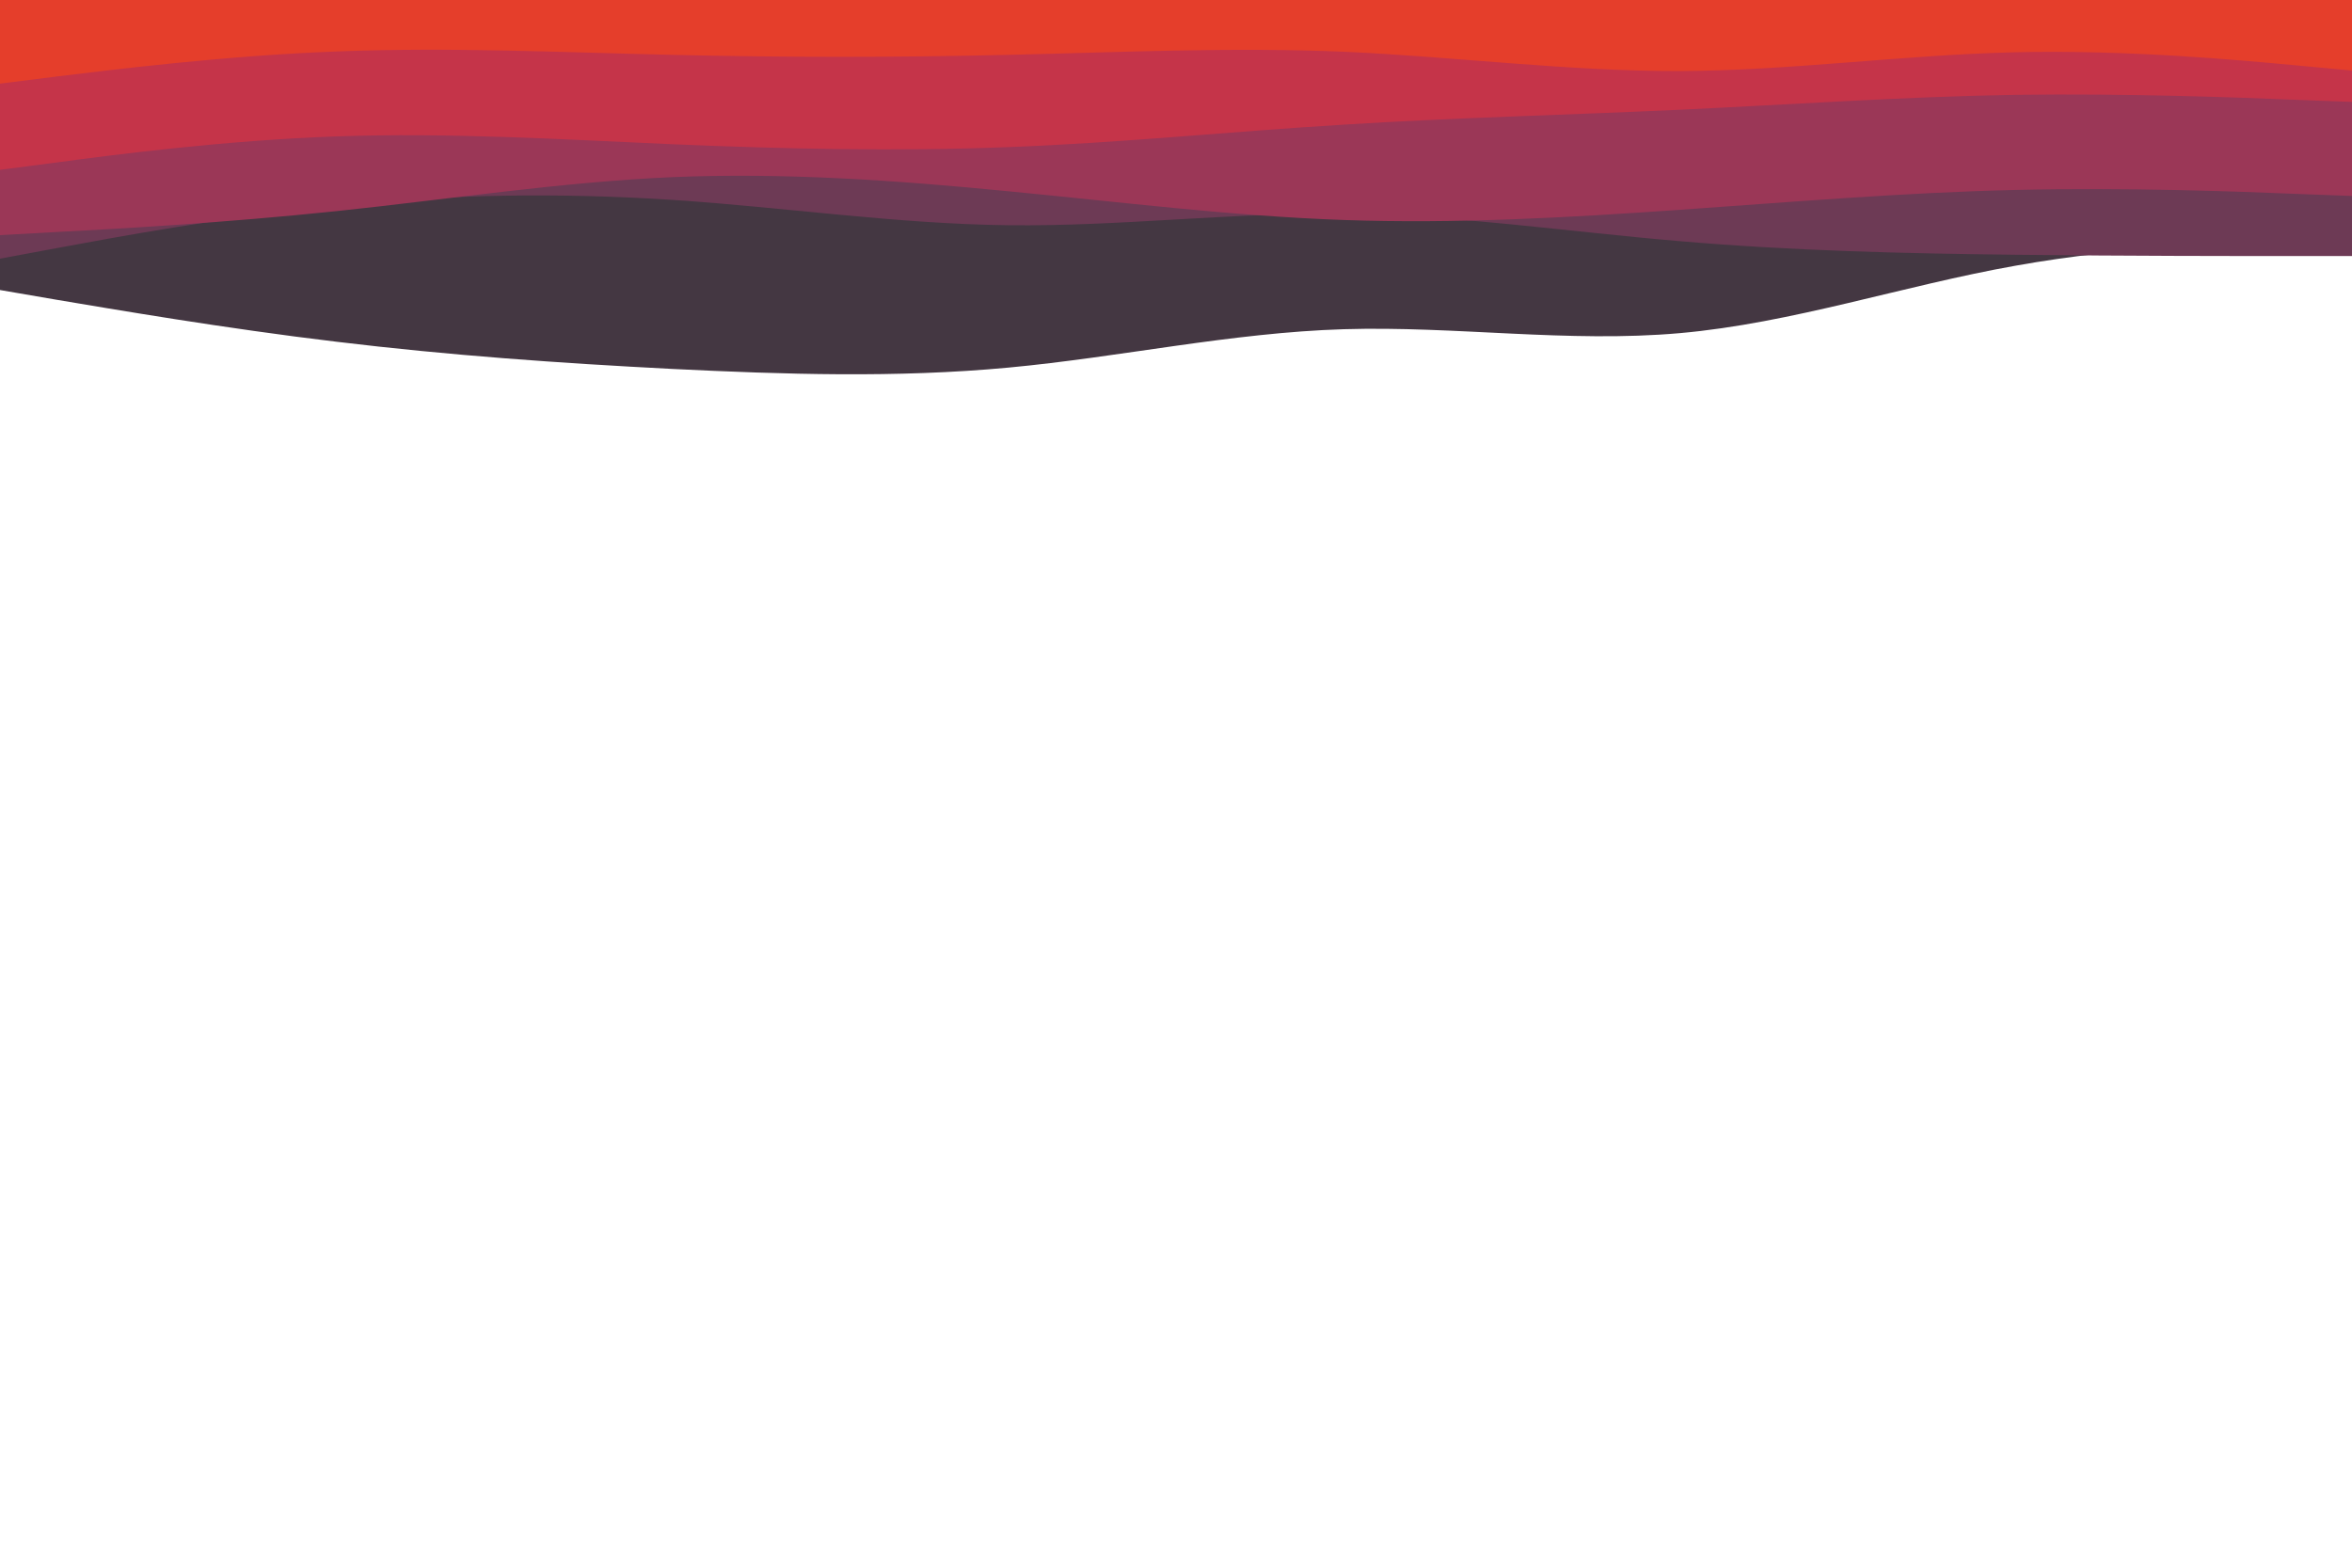
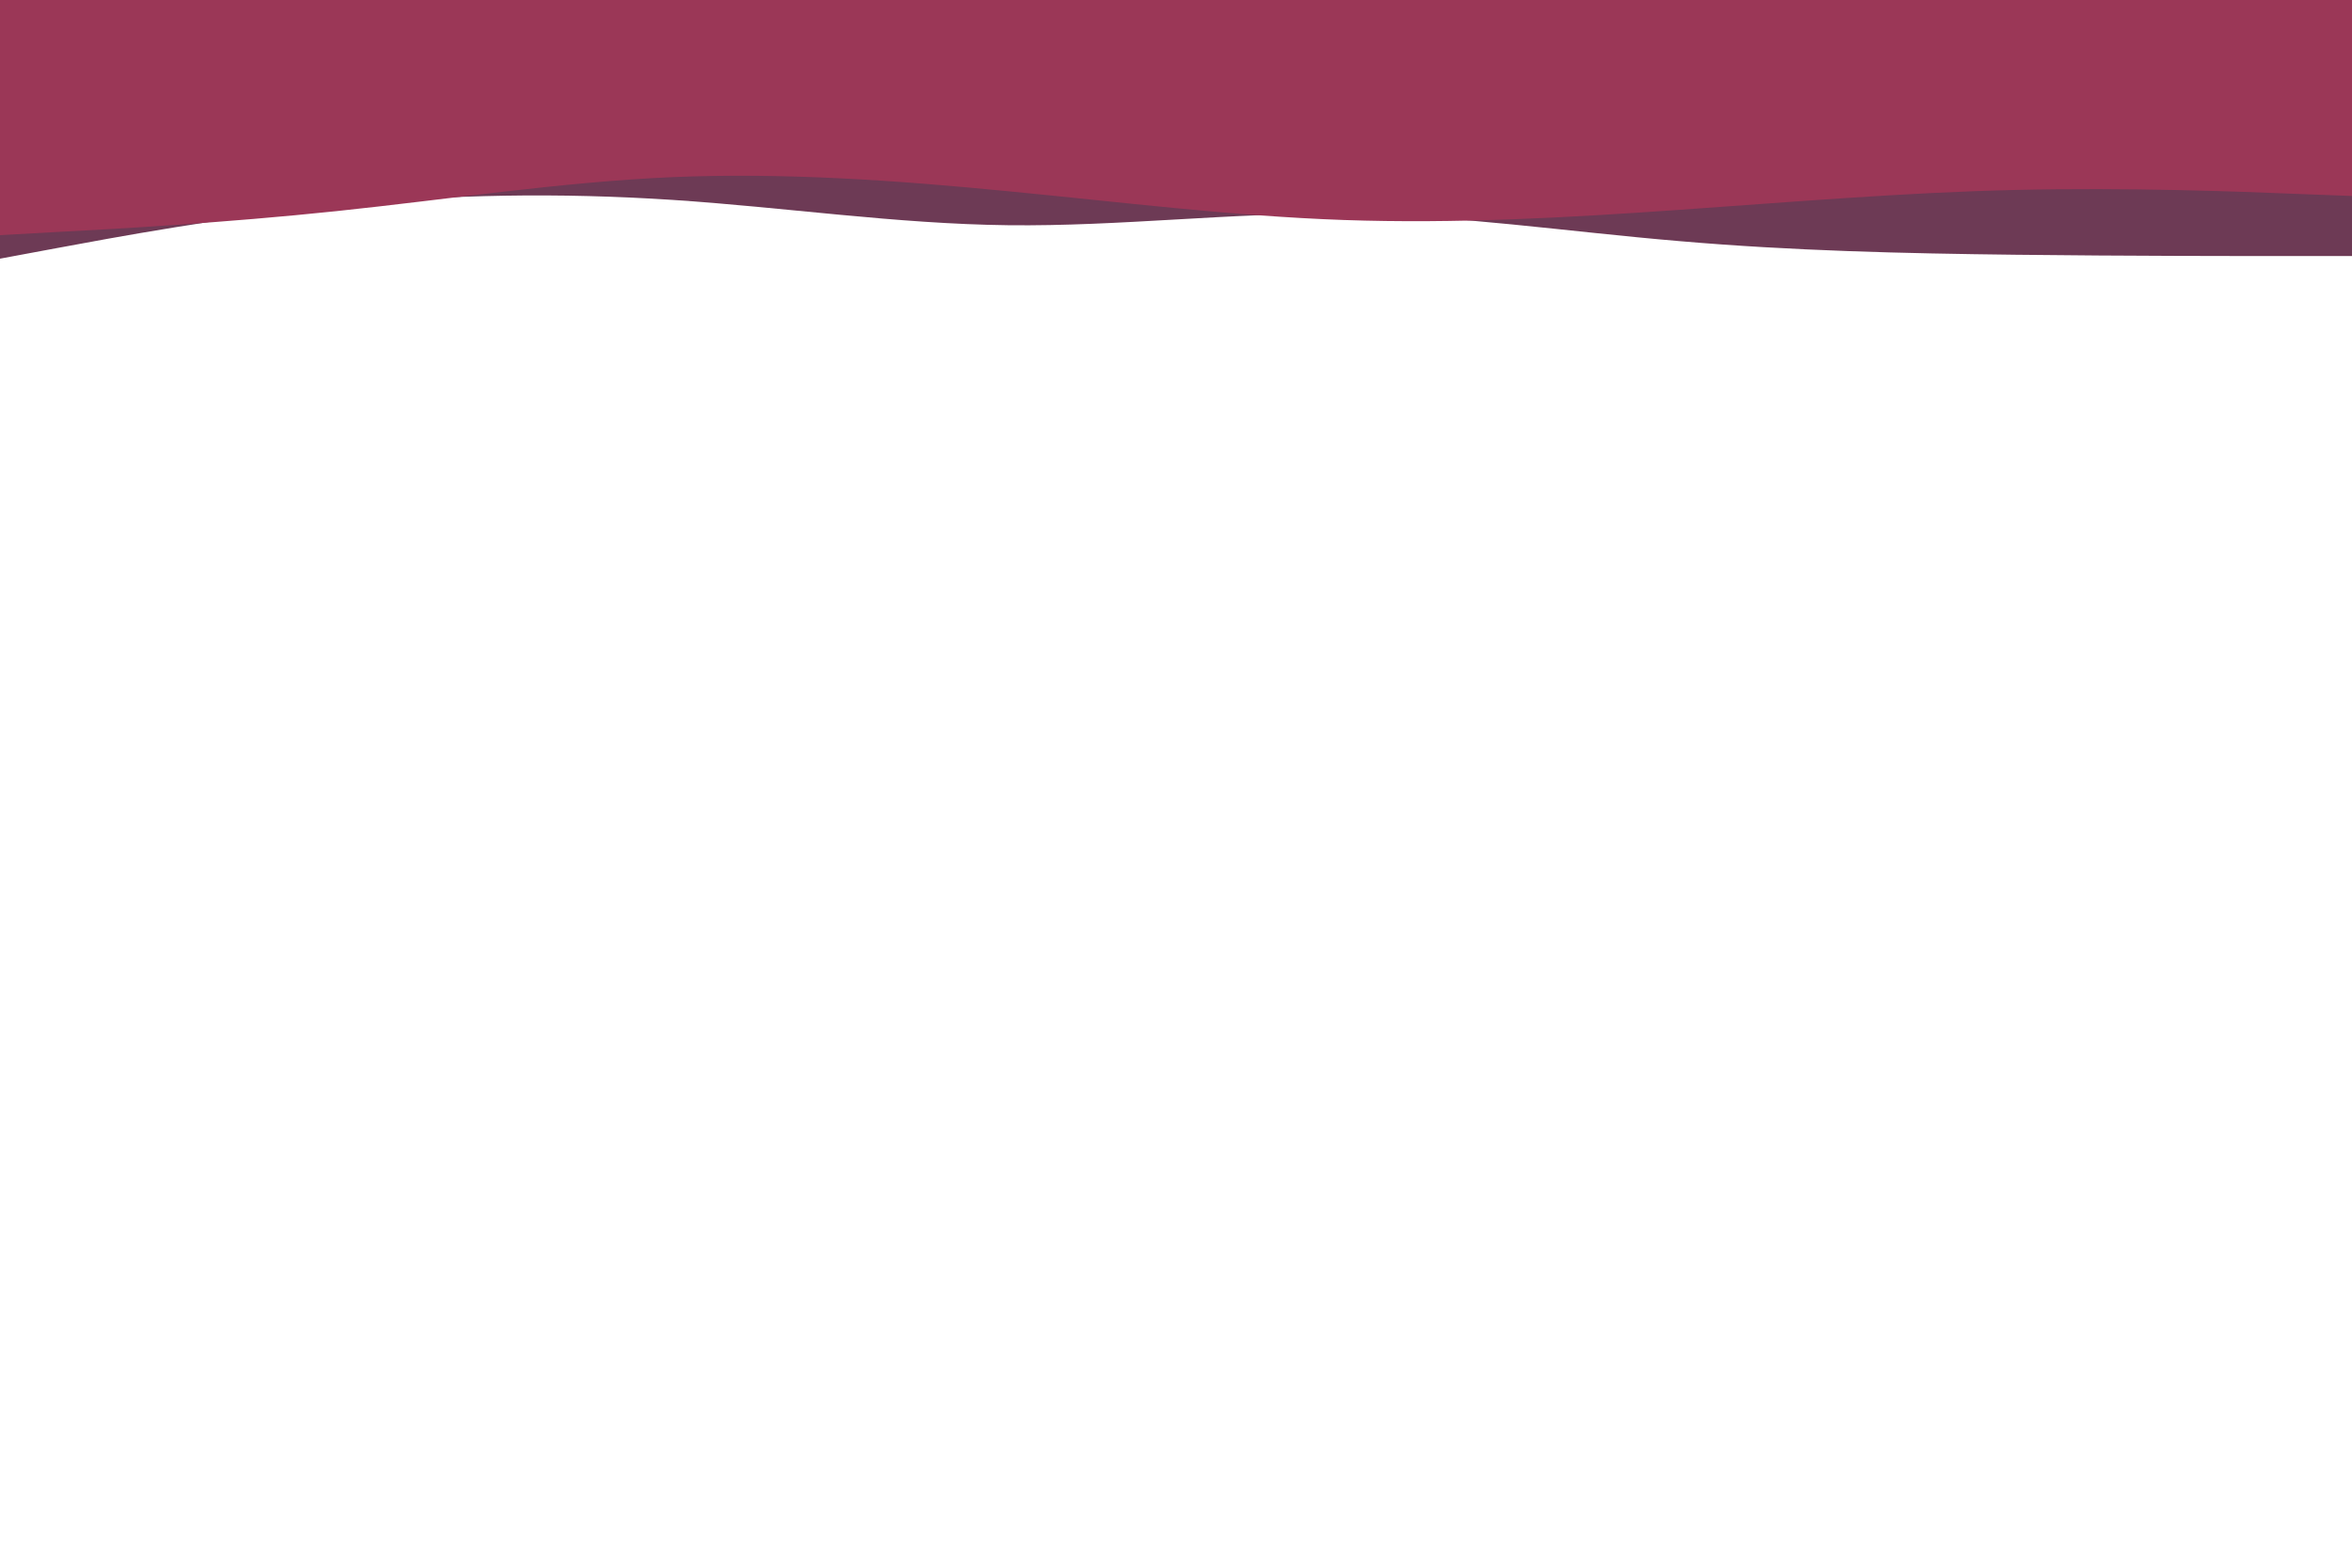
<svg xmlns="http://www.w3.org/2000/svg" id="visual" viewBox="0 0 900 600" width="900" height="600" version="1.1">
-   <path d="M0 111L21.5 114.7C43 118.3 86 125.7 128.8 130.8C171.7 136 214.3 139 257.2 141.2C300 143.3 343 144.7 385.8 140.7C428.7 136.7 471.3 127.3 514.2 126C557 124.7 600 131.3 642.8 127.5C685.7 123.7 728.3 109.3 771.2 101.7C814 94 857 93 878.5 92.5L900 92L900 0L878.5 0C857 0 814 0 771.2 0C728.3 0 685.7 0 642.8 0C600 0 557 0 514.2 0C471.3 0 428.7 0 385.8 0C343 0 300 0 257.2 0C214.3 0 171.7 0 128.8 0C86 0 43 0 21.5 0L0 0Z" fill="#443742" />
  <path d="M0 99L21.5 95C43 91 86 83 128.8 78.7C171.7 74.3 214.3 73.7 257.2 76.5C300 79.3 343 85.7 385.8 86.2C428.7 86.7 471.3 81.3 514.2 81.8C557 82.3 600 88.7 642.8 92.3C685.7 96 728.3 97 771.2 97.5C814 98 857 98 878.5 98L900 98L900 0L878.5 0C857 0 814 0 771.2 0C728.3 0 685.7 0 642.8 0C600 0 557 0 514.2 0C471.3 0 428.7 0 385.8 0C343 0 300 0 257.2 0C214.3 0 171.7 0 128.8 0C86 0 43 0 21.5 0L0 0Z" fill="#6d3a55" />
  <path d="M0 90L21.5 88.8C43 87.7 86 85.3 128.8 80.8C171.7 76.3 214.3 69.7 257.2 67.8C300 66 343 69 385.8 73.2C428.7 77.3 471.3 82.7 514.2 84.2C557 85.7 600 83.3 642.8 80.3C685.7 77.3 728.3 73.7 771.2 72.7C814 71.7 857 73.3 878.5 74.2L900 75L900 0L878.5 0C857 0 814 0 771.2 0C728.3 0 685.7 0 642.8 0C600 0 557 0 514.2 0C471.3 0 428.7 0 385.8 0C343 0 300 0 257.2 0C214.3 0 171.7 0 128.8 0C86 0 43 0 21.5 0L0 0Z" fill="#9b3757" />
-   <path d="M0 65L21.5 62.2C43 59.3 86 53.7 128.8 52.2C171.7 50.7 214.3 53.3 257.2 55.2C300 57 343 58 385.8 56.3C428.7 54.7 471.3 50.3 514.2 47.7C557 45 600 44 642.8 42C685.7 40 728.3 37 771.2 36.3C814 35.7 857 37.3 878.5 38.2L900 39L900 0L878.5 0C857 0 814 0 771.2 0C728.3 0 685.7 0 642.8 0C600 0 557 0 514.2 0C471.3 0 428.7 0 385.8 0C343 0 300 0 257.2 0C214.3 0 171.7 0 128.8 0C86 0 43 0 21.5 0L0 0Z" fill="#c53449" />
-   <path d="M0 32L21.5 29.3C43 26.7 86 21.3 128.8 19.7C171.7 18 214.3 20 257.2 21C300 22 343 22 385.8 21C428.7 20 471.3 18 514.2 19.8C557 21.7 600 27.3 642.8 27.2C685.7 27 728.3 21 771.2 20C814 19 857 23 878.5 25L900 27L900 0L878.5 0C857 0 814 0 771.2 0C728.3 0 685.7 0 642.8 0C600 0 557 0 514.2 0C471.3 0 428.7 0 385.8 0C343 0 300 0 257.2 0C214.3 0 171.7 0 128.8 0C86 0 43 0 21.5 0L0 0Z" fill="#e53e2b" />
</svg>